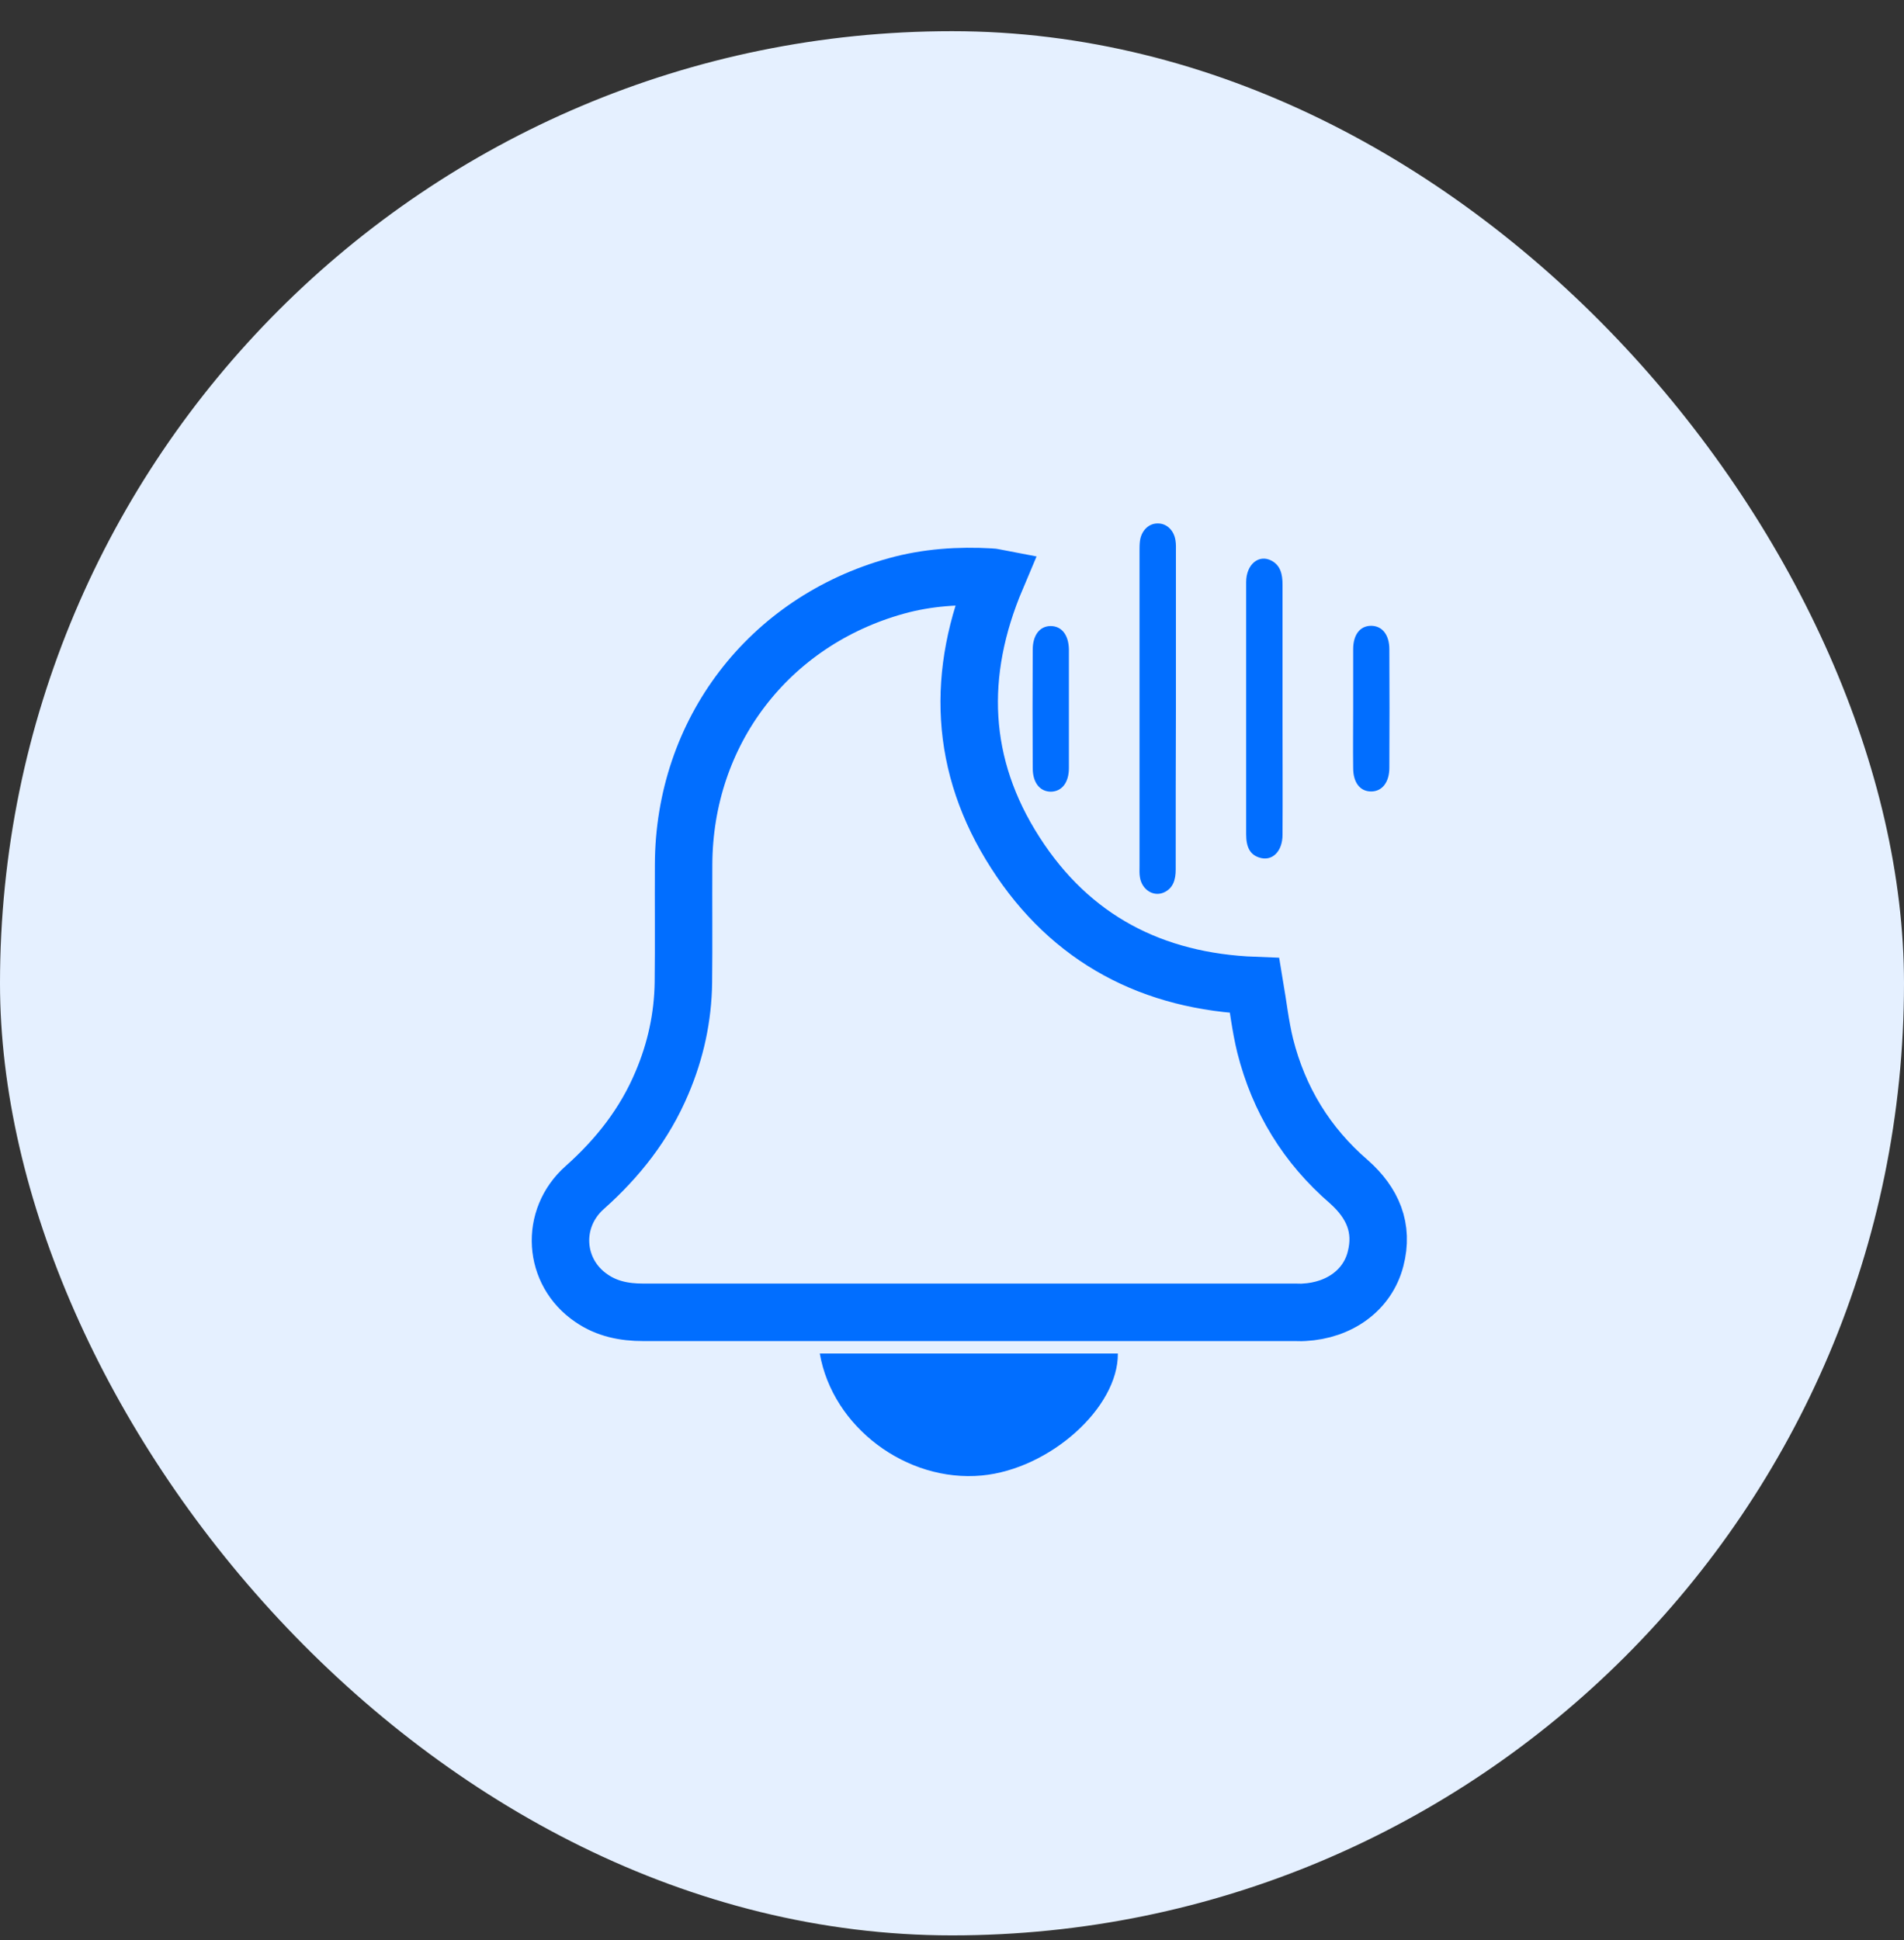
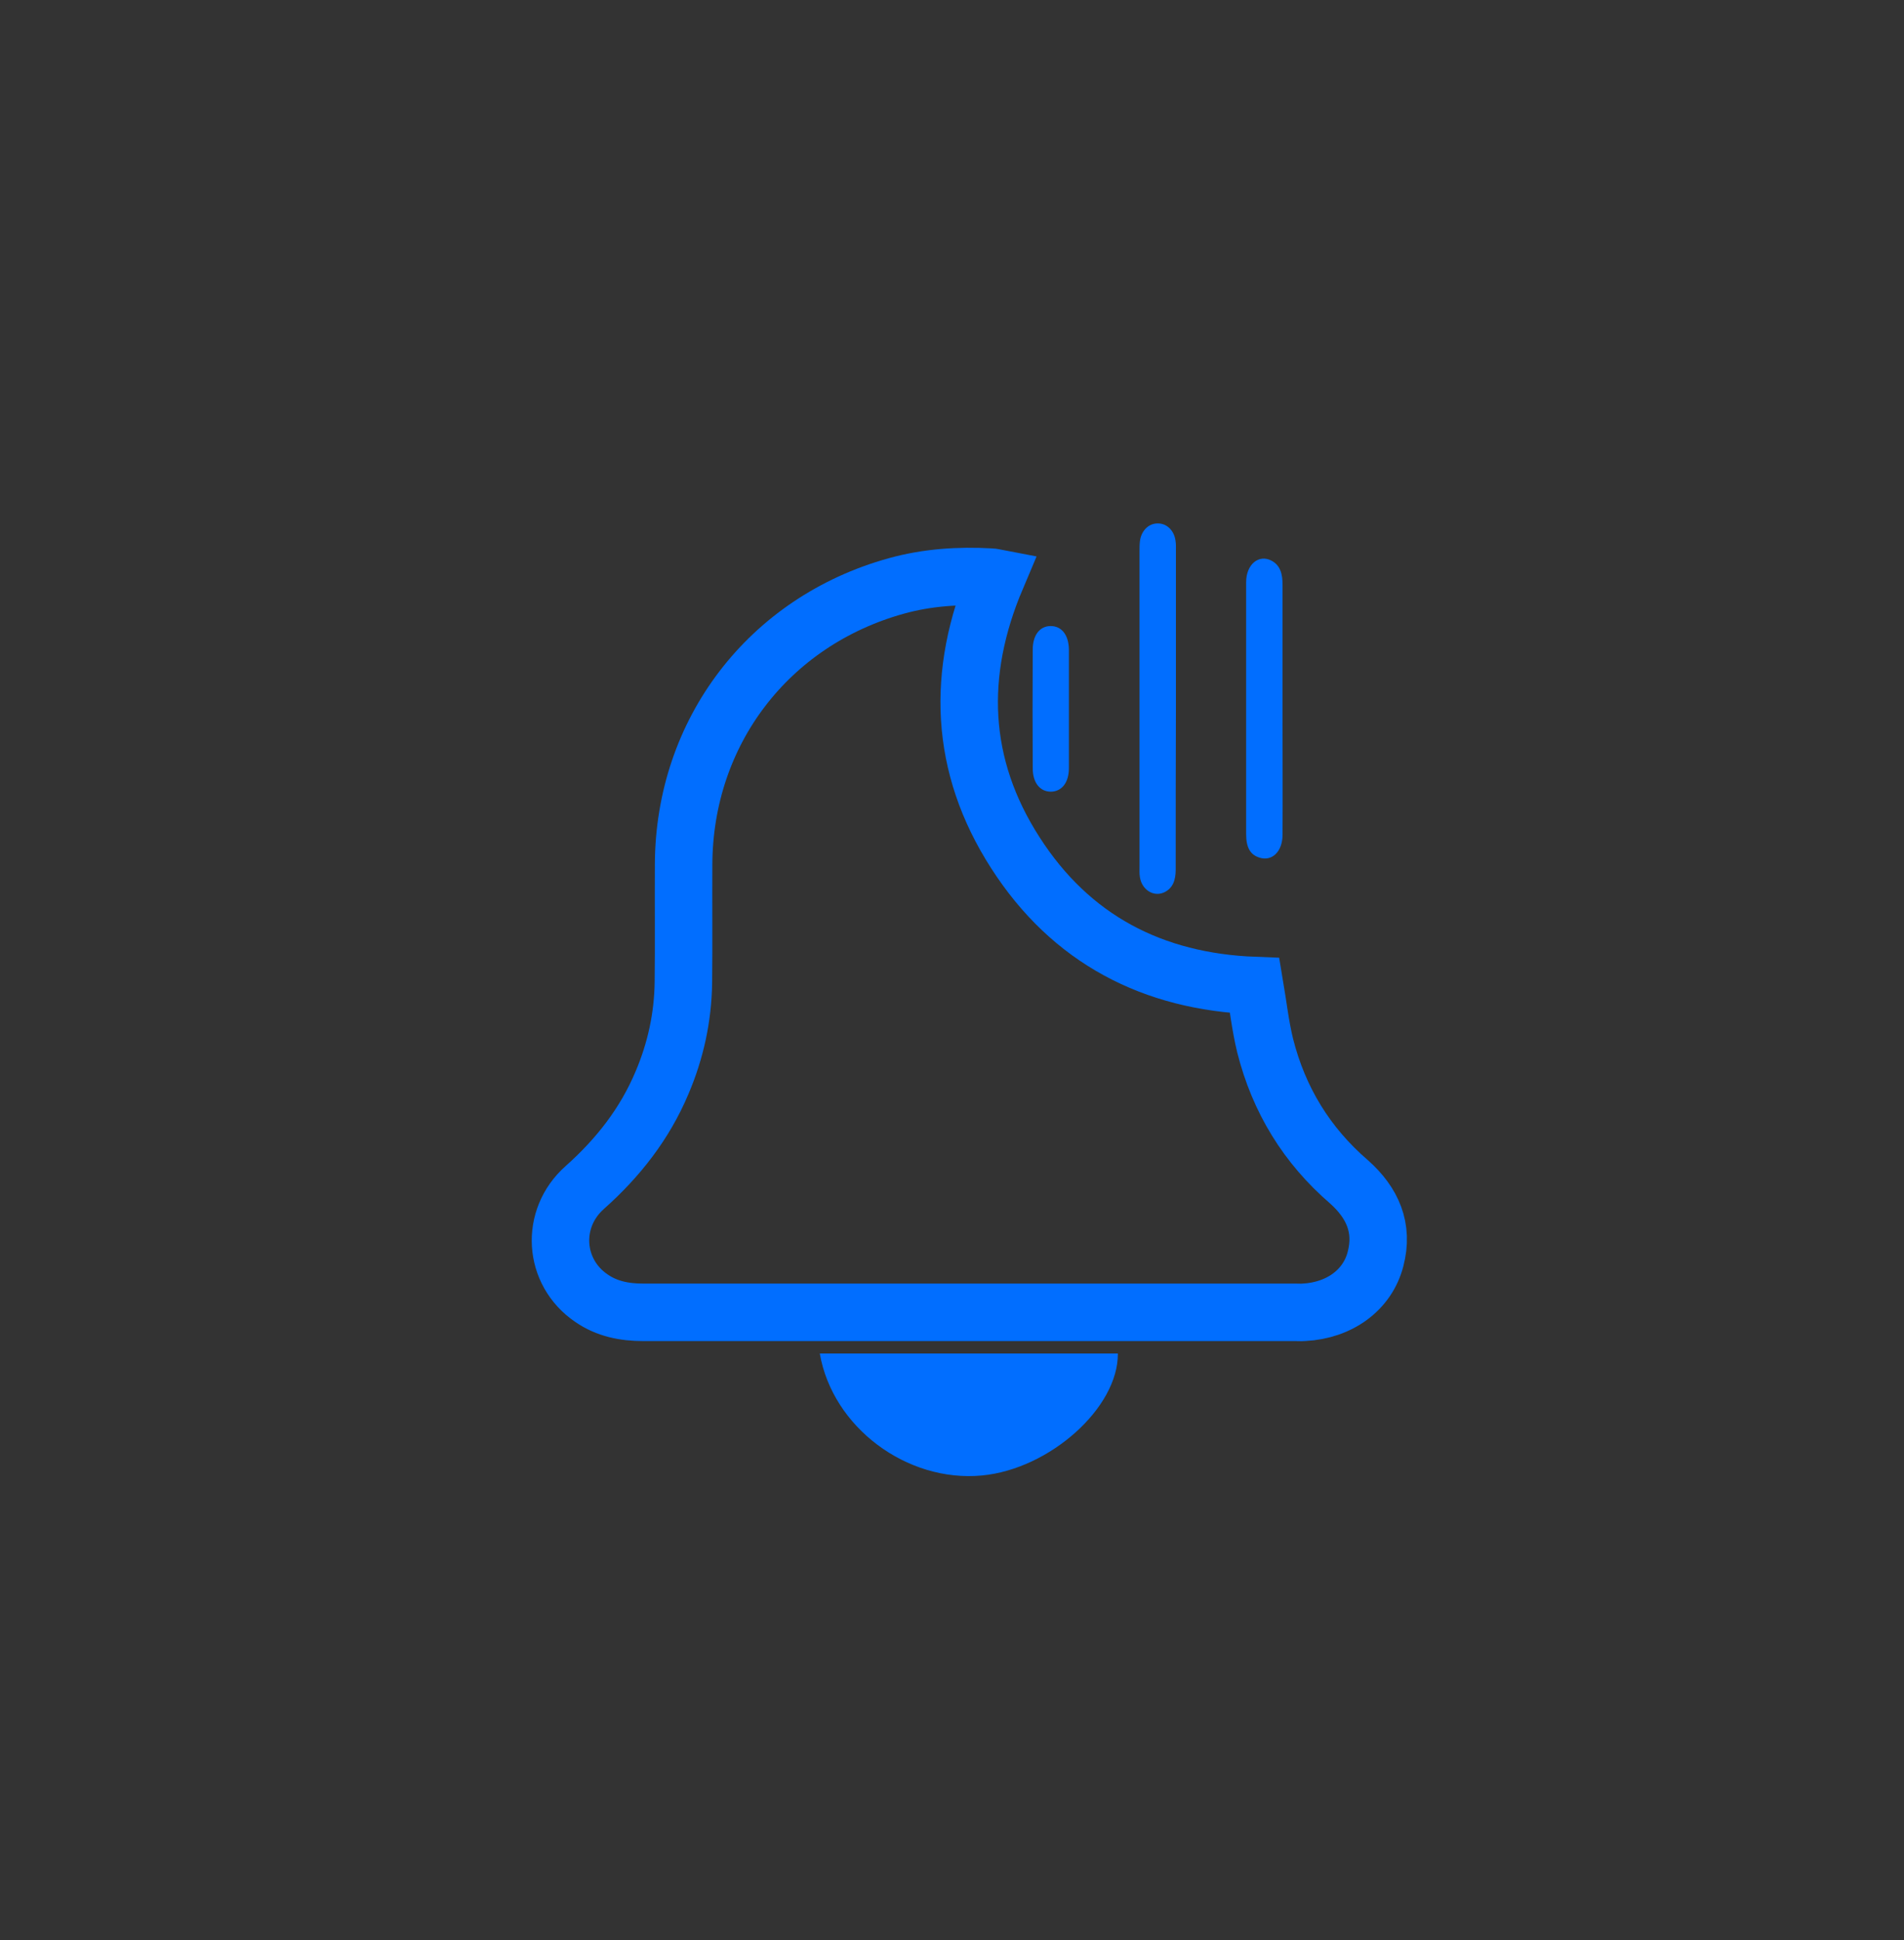
<svg xmlns="http://www.w3.org/2000/svg" width="53" height="54" viewBox="0 0 53 54" fill="none">
  <rect x="0" y="0" width="53" height="54" fill="#333333" stroke="none" />
-   <rect y="0.868" width="53" height="53" rx="26.5" fill="#E5F0FF" />
  <path d="M38.289 35.044C38.067 35.905 37.288 36.475 36.294 36.526C36.218 36.532 36.136 36.526 36.06 36.526C30.005 36.526 23.957 36.526 17.902 36.526C17.383 36.526 16.895 36.431 16.464 36.133C15.4 35.411 15.299 33.917 16.281 33.049C17.205 32.226 17.946 31.282 18.428 30.136C18.808 29.243 19.01 28.312 19.023 27.343C19.036 26.253 19.023 25.158 19.029 24.062C19.042 20.376 21.392 17.298 24.945 16.31C25.812 16.069 26.693 16.012 27.586 16.063C27.624 16.063 27.668 16.076 27.731 16.088C26.61 18.736 26.705 21.313 28.263 23.733C29.809 26.146 32.095 27.324 34.926 27.431C35.021 27.995 35.084 28.559 35.217 29.103C35.597 30.611 36.376 31.884 37.554 32.897C38.207 33.48 38.517 34.176 38.289 35.044Z" stroke="#016EFF" stroke-width="1.6" stroke-miterlimit="10" />
  <path d="M31.117 37.673C31.13 39.18 29.223 40.89 27.33 41.068C25.24 41.264 23.175 39.725 22.82 37.673H31.117Z" fill="#016EFF" />
  <path d="M32.727 24.201C32.727 24.493 32.651 24.727 32.397 24.841C32.106 24.968 31.789 24.765 31.732 24.423C31.713 24.316 31.72 24.208 31.72 24.1V15.348C31.72 15.252 31.72 15.151 31.732 15.056C31.77 14.771 31.973 14.569 32.22 14.569C32.467 14.562 32.676 14.752 32.72 15.037C32.739 15.145 32.733 15.252 32.733 15.36C32.733 16.817 32.733 18.267 32.733 19.724C32.727 21.212 32.727 22.707 32.727 24.201Z" fill="#016EFF" />
  <path d="M35.701 20.078C35.701 21.129 35.707 22.18 35.701 23.232C35.701 23.707 35.403 23.992 35.042 23.865C34.801 23.783 34.688 23.587 34.688 23.219C34.688 22.047 34.688 20.882 34.688 19.71C34.688 18.545 34.688 17.373 34.688 16.202C34.688 15.708 35.042 15.416 35.397 15.607C35.644 15.739 35.701 15.986 35.701 16.271C35.701 17.538 35.701 18.805 35.701 20.078Z" fill="#016EFF" />
  <path d="M29.754 19.724C29.754 20.275 29.754 20.826 29.754 21.377C29.754 21.782 29.558 22.029 29.254 22.035C28.95 22.035 28.747 21.788 28.747 21.383C28.741 20.281 28.741 19.186 28.747 18.084C28.747 17.678 28.943 17.425 29.247 17.425C29.551 17.425 29.748 17.672 29.754 18.077C29.754 18.622 29.754 19.173 29.754 19.724Z" fill="#016EFF" />
-   <path d="M38.674 18.07C38.68 19.172 38.68 20.268 38.674 21.37C38.674 21.775 38.471 22.029 38.167 22.029C37.863 22.029 37.667 21.788 37.667 21.376C37.66 20.813 37.667 20.255 37.667 19.692C37.667 19.153 37.667 18.615 37.667 18.07C37.667 17.659 37.863 17.418 38.167 17.418C38.471 17.418 38.674 17.665 38.674 18.07Z" fill="#016EFF" />
</svg>